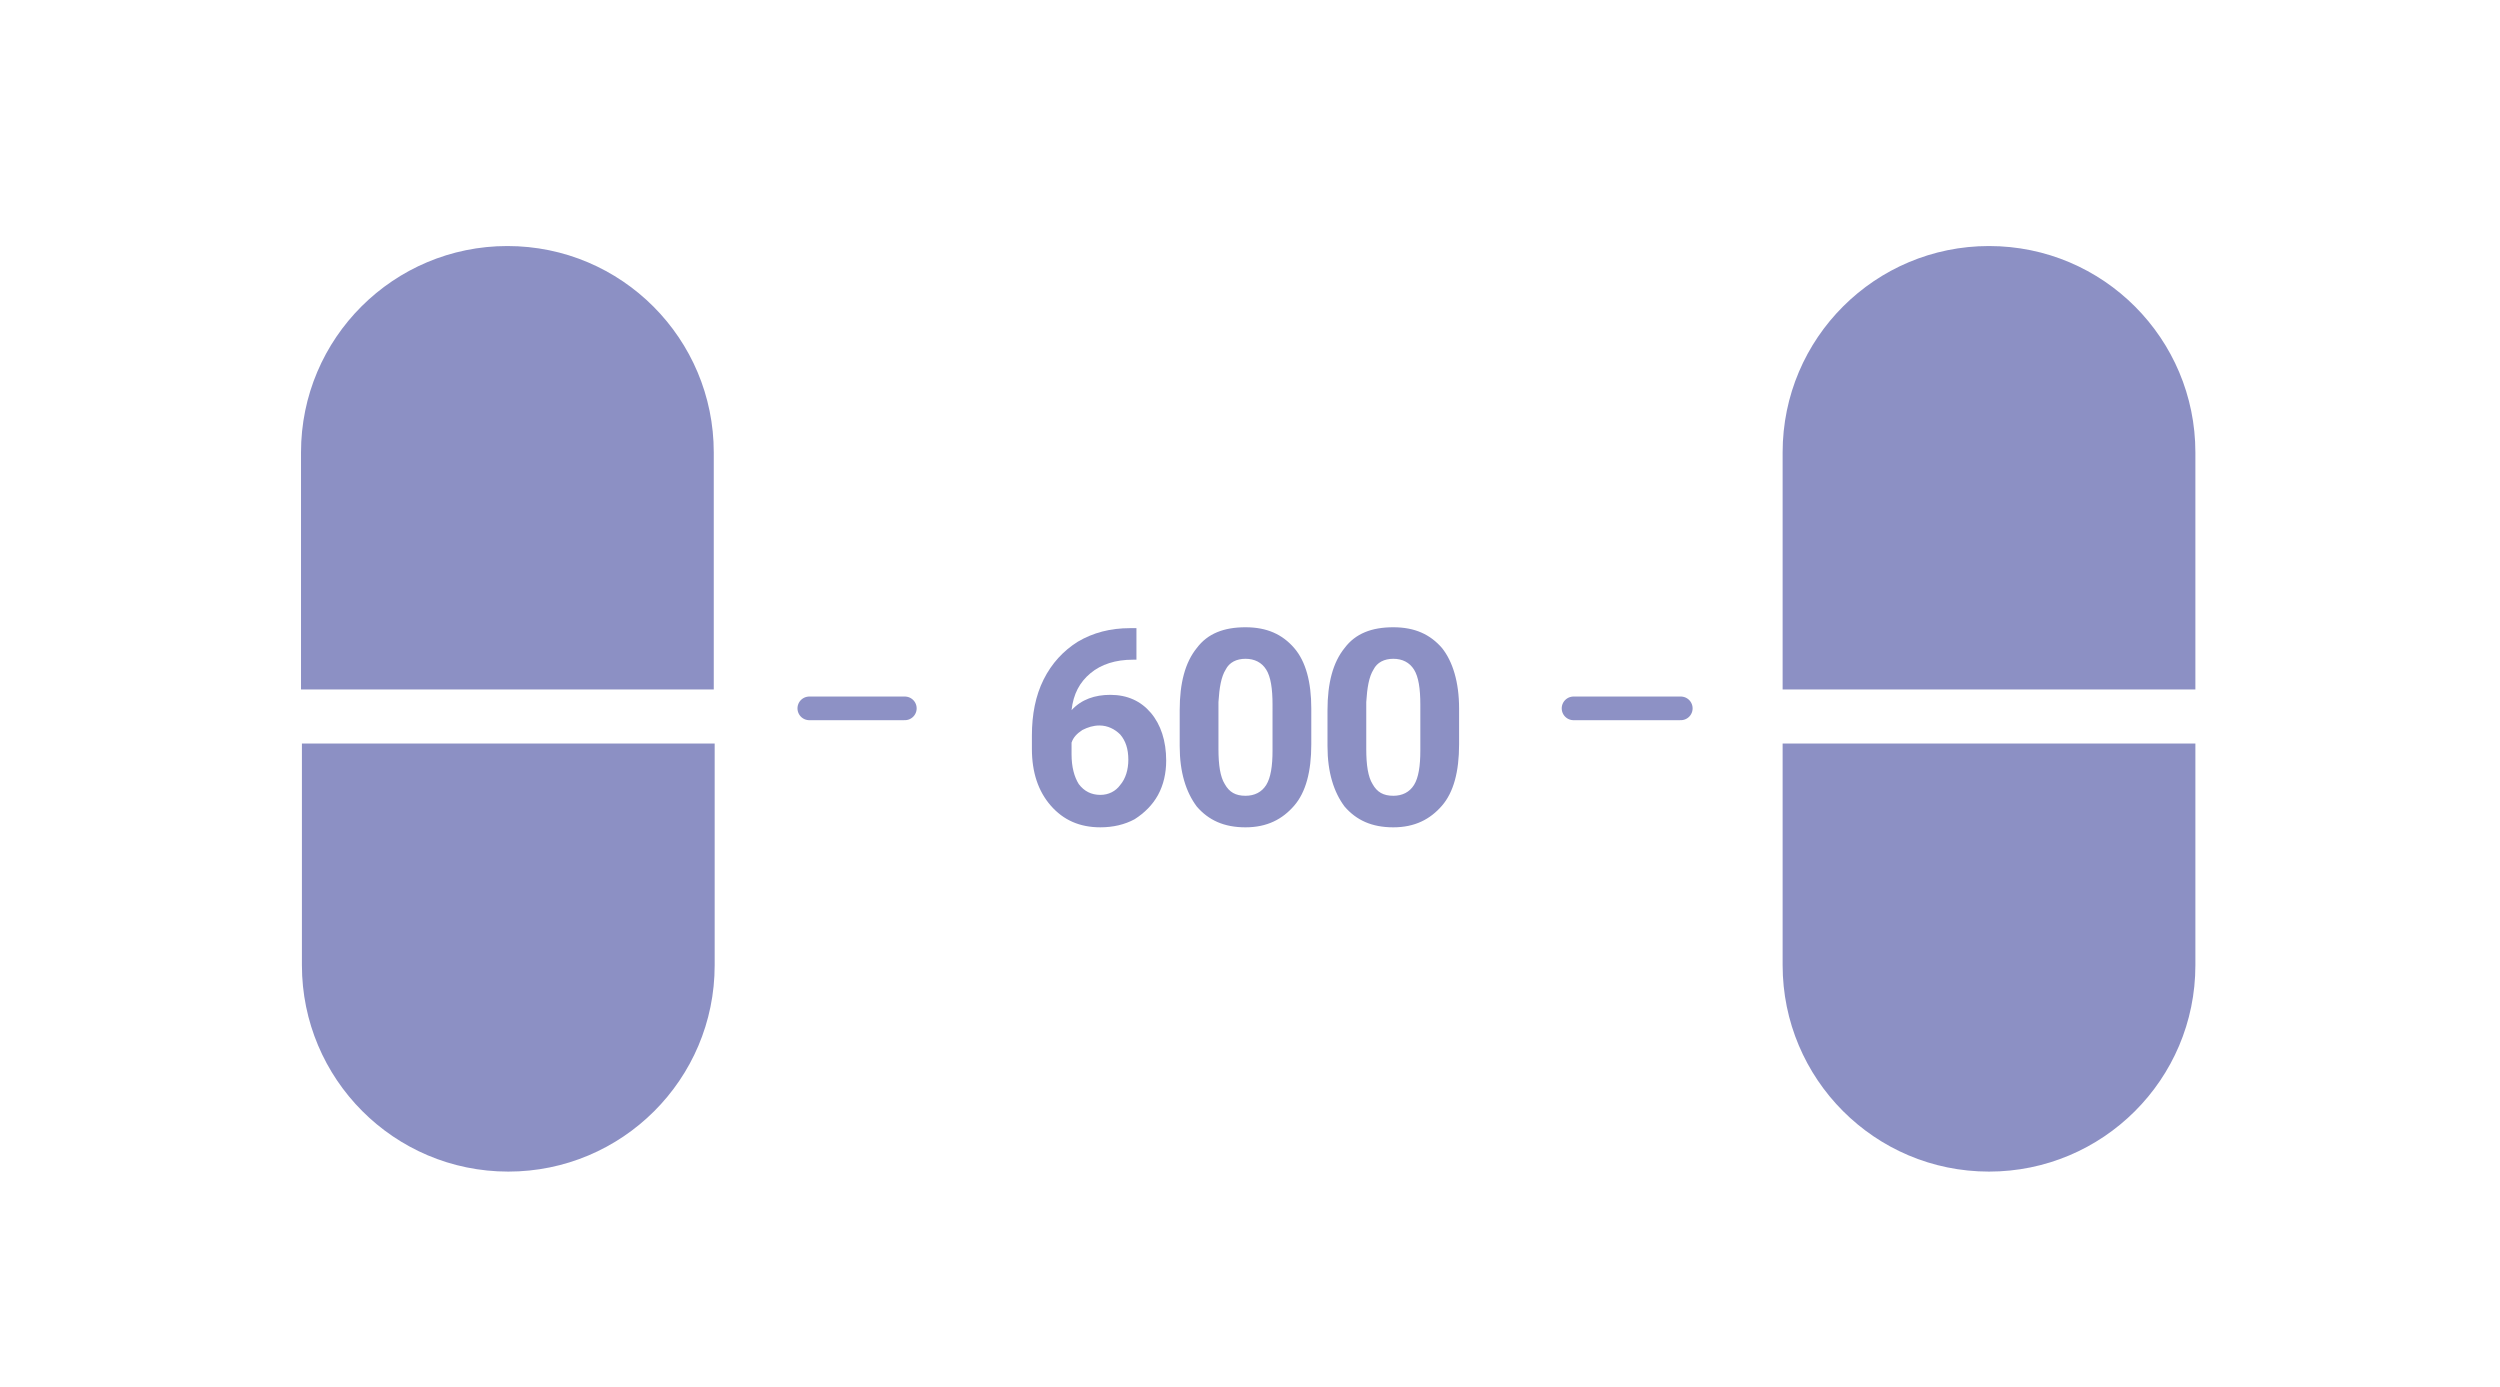
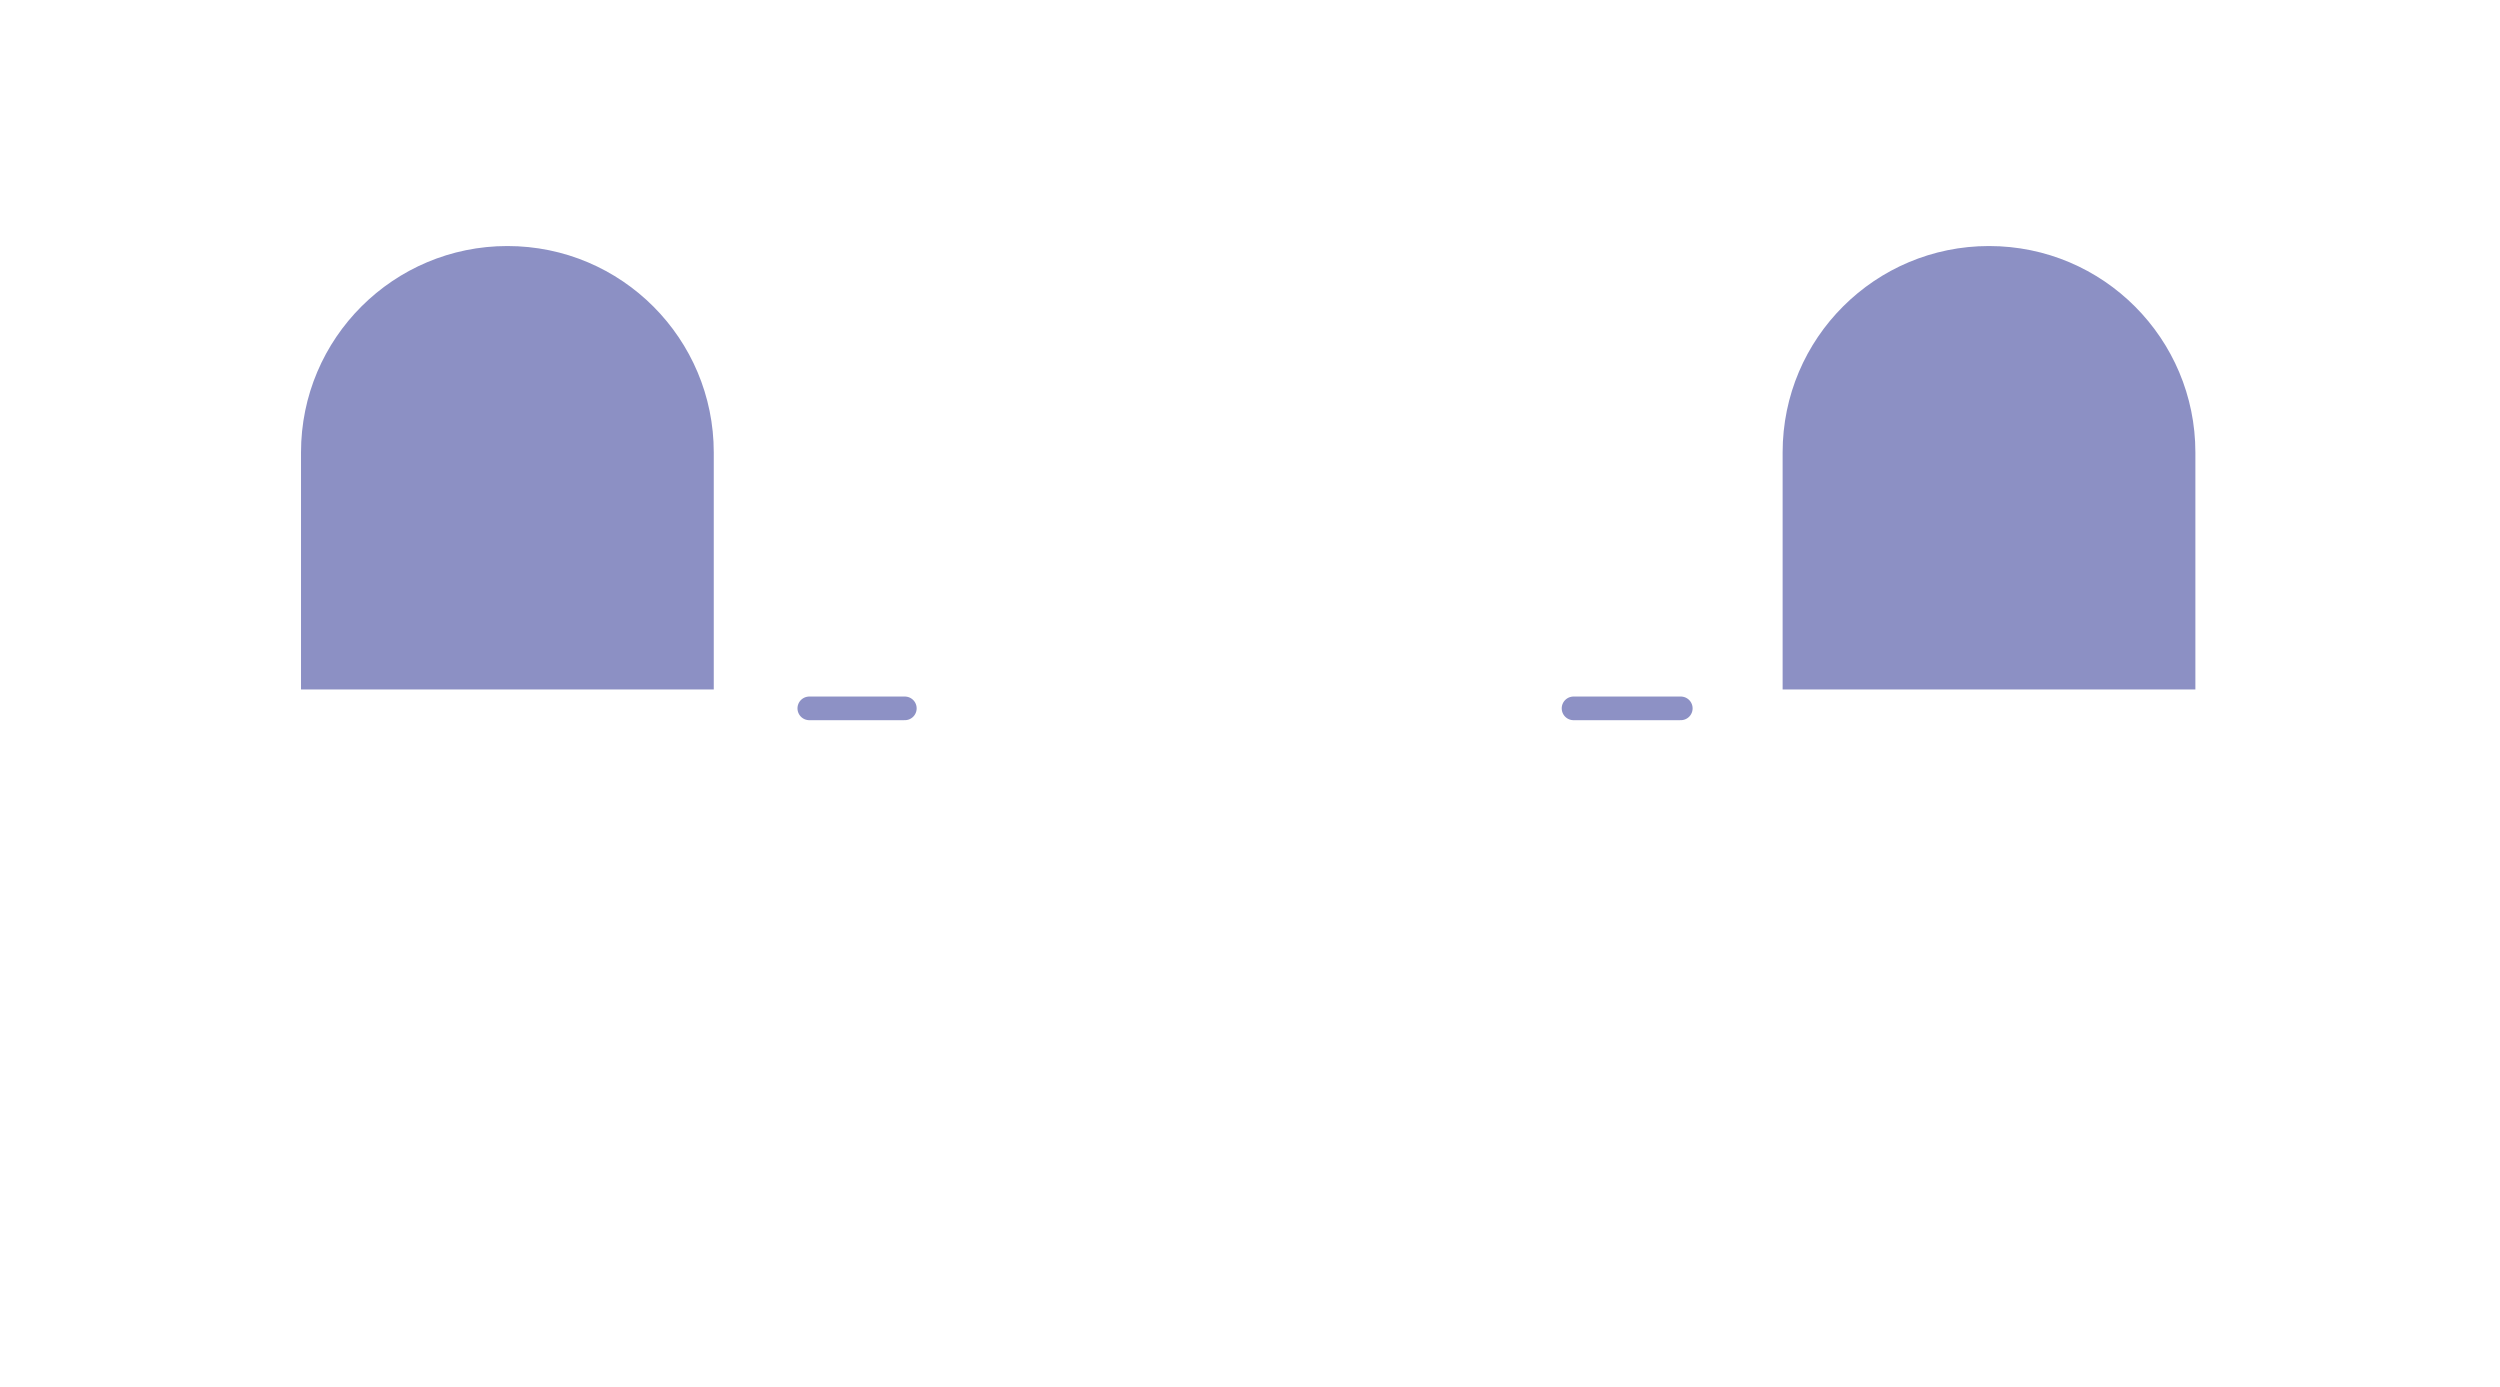
<svg xmlns="http://www.w3.org/2000/svg" version="1.1" id="Layer_1" x="0px" y="0px" viewBox="0 0 277.4 153.9" style="enable-background:new 0 0 277.4 153.9;" xml:space="preserve">
  <style type="text/css">
	.st0{fill:#8C90C4;}
	.st1{enable-background:new    ;}
	.st2{fill:none;stroke:#8D91C5;stroke-width:2.624;stroke-linecap:round;stroke-miterlimit:10;}
</style>
-   <path class="st0" d="M79.3,82.5v24.6c0,12.7-10.3,22.9-22.9,22.9l0,0c-12.7,0-22.9-10.3-22.9-22.9V82.5" />
  <path class="st0" d="M33.4,76.5V50.2c0-12.7,10.3-22.9,22.9-22.9l0,0c12.7,0,22.9,10.3,22.9,22.9v26.3" />
-   <path class="st0" d="M243.6,82.5v24.6c0,12.7-10.3,22.9-22.9,22.9l0,0c-12.7,0-22.9-10.3-22.9-22.9V82.5" />
  <path class="st0" d="M197.8,76.5V50.2c0-12.7,10.3-22.9,22.9-22.9l0,0c12.7,0,22.9,10.3,22.9,22.9v26.3" />
  <g>
    <g class="st1">
-       <path class="st0" d="M126.1,69.7v3.5h-0.4c-1.9,0-3.5,0.5-4.7,1.5s-1.9,2.3-2.1,4.1c1.1-1.2,2.6-1.7,4.3-1.7c1.9,0,3.4,0.7,4.5,2    c1.1,1.3,1.7,3.1,1.7,5.3c0,1.4-0.3,2.7-0.9,3.8s-1.5,2-2.6,2.7c-1.1,0.6-2.4,0.9-3.8,0.9c-2.3,0-4.1-0.8-5.5-2.4    c-1.4-1.6-2.1-3.7-2.1-6.3v-1.5c0-2.3,0.4-4.4,1.3-6.2c0.9-1.8,2.2-3.2,3.8-4.2c1.7-1,3.6-1.5,5.8-1.5H126.1z M122,80.5    c-0.7,0-1.3,0.2-1.9,0.5c-0.6,0.4-1,0.8-1.2,1.4v1.3c0,1.4,0.3,2.5,0.8,3.3c0.6,0.8,1.4,1.2,2.4,1.2c0.9,0,1.7-0.4,2.2-1.1    c0.6-0.7,0.9-1.7,0.9-2.8c0-1.2-0.3-2.1-0.9-2.8C123.7,80.9,122.9,80.5,122,80.5z" />
-       <path class="st0" d="M145.5,82.6c0,3-0.6,5.3-1.9,6.8s-3,2.4-5.4,2.4c-2.4,0-4.1-0.8-5.4-2.3c-1.2-1.6-1.9-3.8-1.9-6.7v-4    c0-3,0.6-5.3,1.9-6.9c1.2-1.6,3-2.3,5.4-2.3c2.4,0,4.1,0.8,5.4,2.3s1.9,3.8,1.9,6.7V82.6z M141.2,78.2c0-1.8-0.2-3.1-0.7-3.9    c-0.5-0.8-1.3-1.2-2.3-1.2c-1,0-1.8,0.4-2.2,1.2c-0.5,0.8-0.7,2-0.8,3.6v5.2c0,1.8,0.2,3.1,0.7,3.9c0.5,0.9,1.2,1.3,2.3,1.3    c1,0,1.8-0.4,2.3-1.2c0.5-0.8,0.7-2.1,0.7-3.8V78.2z" />
-       <path class="st0" d="M161.9,82.6c0,3-0.6,5.3-1.9,6.8s-3,2.4-5.4,2.4c-2.4,0-4.1-0.8-5.4-2.3c-1.2-1.6-1.9-3.8-1.9-6.7v-4    c0-3,0.6-5.3,1.9-6.9c1.2-1.6,3-2.3,5.4-2.3s4.1,0.8,5.4,2.3c1.2,1.5,1.9,3.8,1.9,6.7V82.6z M157.6,78.2c0-1.8-0.2-3.1-0.7-3.9    c-0.5-0.8-1.3-1.2-2.3-1.2c-1,0-1.8,0.4-2.2,1.2c-0.5,0.8-0.7,2-0.8,3.6v5.2c0,1.8,0.2,3.1,0.7,3.9c0.5,0.9,1.2,1.3,2.3,1.3    c1,0,1.8-0.4,2.3-1.2c0.5-0.8,0.7-2.1,0.7-3.8V78.2z" />
-     </g>
+       </g>
  </g>
  <line class="st2" x1="89.8" y1="78.6" x2="100.4" y2="78.6" />
  <line class="st2" x1="174.6" y1="78.6" x2="186.5" y2="78.6" />
</svg>